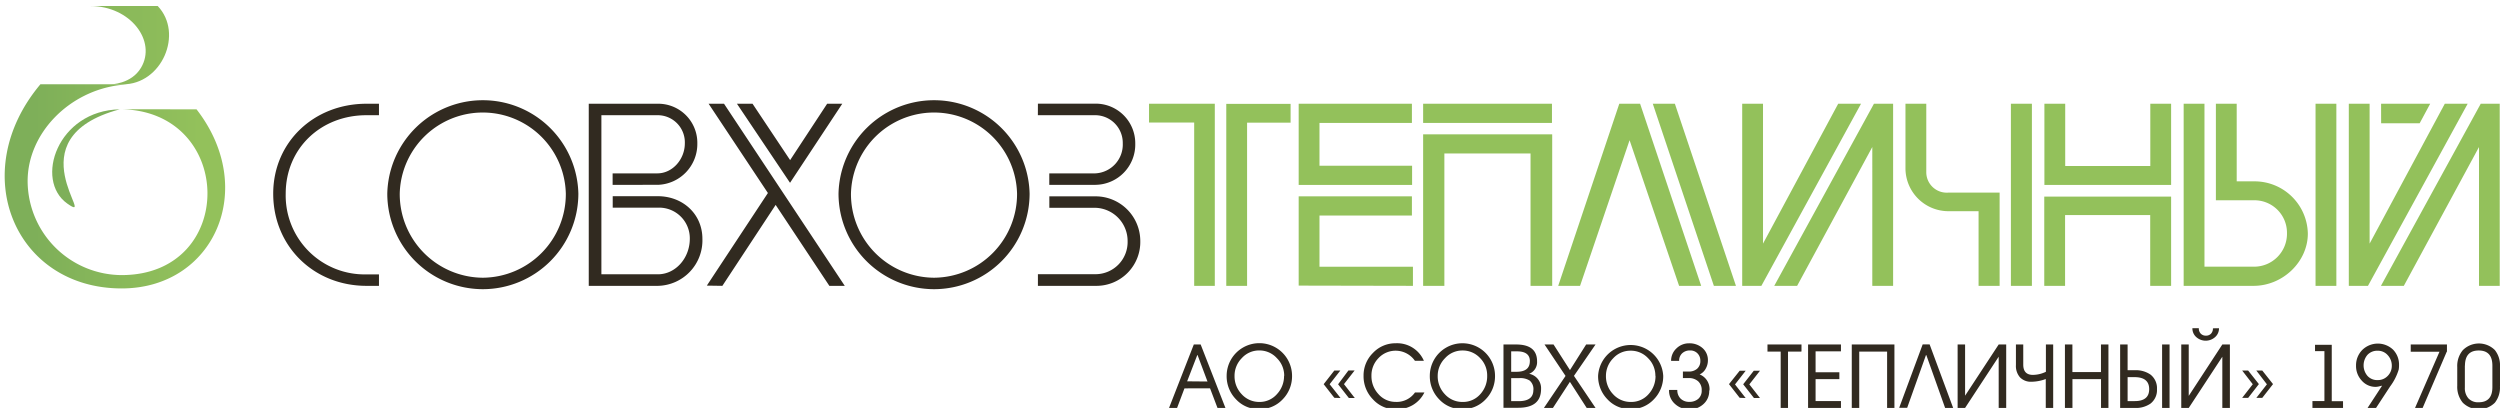
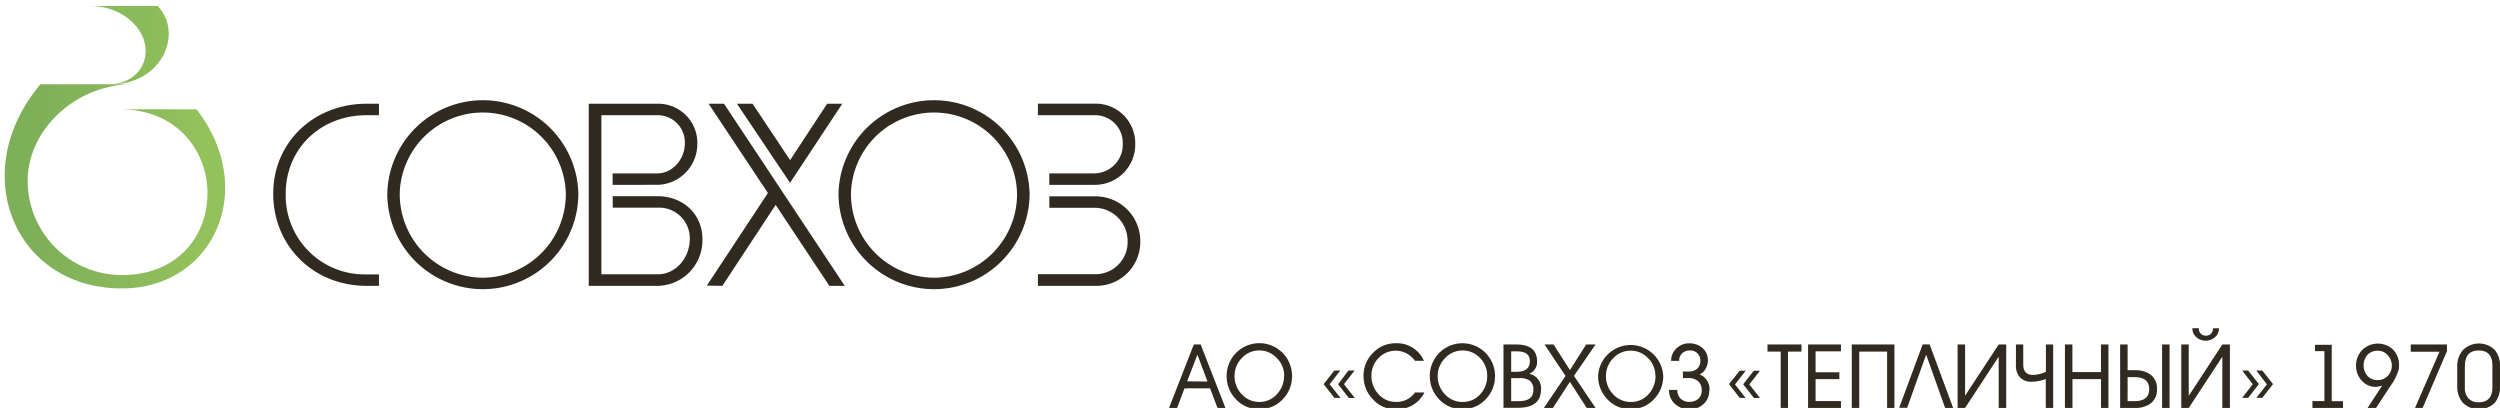
<svg xmlns="http://www.w3.org/2000/svg" xmlns:xlink="http://www.w3.org/1999/xlink" id="Слой_1" data-name="Слой 1" viewBox="0 0 532.1 86.82">
  <defs>
    <style>.cls-1,.cls-2,.cls-3,.cls-4,.cls-5{fill-rule:evenodd;}.cls-1{fill:url(#GradientFill_1);}.cls-2{fill:url(#GradientFill_1-2);}.cls-3{fill:#7eaf59;}.cls-4{fill:#312a20;}.cls-5{fill:#93c15b;}</style>
    <linearGradient id="GradientFill_1" x1="7.2" y1="39.67" x2="42.59" y2="39.67" gradientUnits="userSpaceOnUse">
      <stop offset="0" stop-color="#7eaf59" />
      <stop offset="1" stop-color="#93c15b" />
    </linearGradient>
    <linearGradient id="GradientFill_1-2" x1="-6.86" y1="9.63" x2="51.19" y2="9.63" xlink:href="#GradientFill_1" />
  </defs>
  <title>Logo</title>
  <path class="cls-1" d="M41.83,23.27C55,40.23,45.5,61.39,25.9,61.39,3.15,61.39-7.22,36.78,8.6,17.94H26.89l-1.33.16C14.64,19.4,5.88,28.42,5.88,38.55a20.09,20.09,0,0,0,20,20c24.7,0,24.17-35.23-.42-35.3Z" />
-   <path class="cls-2" d="M33.57,1.28H19.2c8.61,0,14.17,7.49,10.82,13.13-2.1,3.54-6.49,3.53-6.45,3.54l2.53,0C34.45,18,39.12,7.11,33.57,1.28Z" />
-   <path class="cls-3" d="M25.48,23.27c-13.22.25-18.25,15.07-11.14,20.07C21.06,48.08,2.44,29.44,25.48,23.27Z" />
+   <path class="cls-2" d="M33.57,1.28H19.2c8.61,0,14.17,7.49,10.82,13.13-2.1,3.54-6.49,3.53-6.45,3.54C34.45,18,39.12,7.11,33.57,1.28Z" />
  <path class="cls-4" d="M80.66,58.4H78A16.79,16.79,0,0,1,60.81,41.22c0-9.61,7.44-16.7,17.19-16.7h2.66V22.08H78c-11.21,0-19.85,8.2-19.85,19.14,0,11.21,8.64,19.62,19.85,19.62h2.66V58.4Zm22.1,3.15A20.36,20.36,0,0,0,123.1,41.22a20.34,20.34,0,0,0-40.67,0,20.36,20.36,0,0,0,20.33,20.33Zm0-2.44a17.8,17.8,0,0,1-17.68-17.9,17.68,17.68,0,0,1,35.35,0,17.8,17.8,0,0,1-17.67,17.9Zm22.55,1.73h14.75a9.68,9.68,0,0,0,9.44-10c0-5.32-4.21-9.08-9.48-9.08h-9.61v2.44H140a6.53,6.53,0,0,1,6.82,6.6c0,4.16-3.06,7.58-6.78,7.58H128V24.52h12a5.78,5.78,0,0,1,5.76,6c0,3.37-2.61,6.38-5.85,6.38h-9.52v2.44H140a8.69,8.69,0,0,0,8.42-8.77A8.32,8.32,0,0,0,140,22.08H125.31V60.84Zm28.44,0,11.34-17.23,11.43,17.23h3.28L154.1,22.08h-3.28l12.62,19-13,19.71Zm22.33-38.76h3.19L168.15,38.91l-11.3-16.83h3.32l8,12,7.88-12ZM198.8,61.55a20.36,20.36,0,0,1-20.33-20.33,20.34,20.34,0,0,1,40.67,0A20.36,20.36,0,0,1,198.8,61.55Zm0-2.44a17.8,17.8,0,0,0,17.67-17.9,17.68,17.68,0,0,0-35.35,0,17.8,17.8,0,0,0,17.68,17.9Zm22.1,1.73h12.36a9.34,9.34,0,0,0,9.44-9.57,9.52,9.52,0,0,0-9.48-9.48h-9.88v2.44h9.88A7.07,7.07,0,0,1,240,51.36a6.84,6.84,0,0,1-6.78,7H220.91v2.44Zm0-36.32h12.31a5.89,5.89,0,0,1,5.76,6,6.14,6.14,0,0,1-5.85,6.38h-9.79v2.44h9.88a8.58,8.58,0,0,0,8.42-8.77,8.43,8.43,0,0,0-8.42-8.51H220.91Z" />
-   <path class="cls-5" d="M261,60.84h4.43V26.11h9.26v-4H261V60.84Zm-6.87,0h4.43V22.08h-14v4h9.61V60.84Zm46.42-21.48V35.28H280.84V26.16h19.67V22.08h-24.1V39.36Zm.18,21.48V56.77H280.84V45.87h19.67V41.79h-24.1v19Zm29.64,0V28.59H302.9V60.84h4.52V32.67h18.34V60.84ZM302.9,22.08v4.08h27.42V22.08Zm66.58,38.76-13-38.76h-4.7l13,38.76Zm-33.13,0h-4.7l13-38.76h4.43l13,38.76h-4.7l-10.54-31-10.54,31Zm66.58,0V22.08h-4.08L377.63,60.84h4.87l16-29.55V60.84ZM396.1,22.08,374.89,60.84h-4.08V22.08h4.43V51.85l16-29.77Zm36.37,38.76V22.08H428V60.84Zm-6.87,0V41h-11a4.35,4.35,0,0,1-4.61-4.3V22.08h-4.43V35.95a9.15,9.15,0,0,0,9,9h6.56v15.9Zm36.5-21.48V22.08h-4.43V35.33H439.56V22.08h-4.43V39.36Zm0,21.48v-19h-27v19h4.43V45.78h18.12V60.84Zm2.66,0h14.88c6.25,0,11.56-5.14,11.56-11.12A11.34,11.34,0,0,0,479.65,38.6h-3.59V22.08h-4.43V42.63h8a6.92,6.92,0,0,1,7.13,7,7,7,0,0,1-7.13,7.13H469.2V22.08h-4.43V60.84Zm32.51-38.76h-4.43V60.84h4.43V22.08Zm34.77,38.76V22.08H528L506.76,60.84h4.87l16-29.55V60.84Zm-6.82-38.76L504,60.84h-4.08V22.08h4.43V51.85l16-29.77Zm-18.43,0h10.45L515,26.24H506.8Z" />
  <path class="cls-4" d="M260.82,86.82h-1.69l-1.58-4.16H252.1l-1.57,4.16h-1.71l5.27-13.5h1.46l5.27,13.5ZM257,81.2l-2.11-5.63-.06,0-2.16,5.59ZM275,80a7,7,0,0,1-2,5,6.61,6.61,0,0,1-5,2.08A6.54,6.54,0,0,1,263.08,85a7,7,0,0,1-2-5A6.94,6.94,0,0,1,275,80Zm-1.67,0a5.22,5.22,0,0,0-1.56-3.77A5,5,0,0,0,268,74.59a4.94,4.94,0,0,0-3.69,1.63A5.3,5.3,0,0,0,262.76,80a5.5,5.5,0,0,0,1.5,3.88A5,5,0,0,0,268,85.55a4.88,4.88,0,0,0,3.79-1.67A5.63,5.63,0,0,0,273.3,80Zm15.06,4.71h-1.3l-2.29-2.92L287,78.85h1.32l-2.27,2.91,2.27,2.91Zm-3.07,0L283,81.78l2.28-2.92H284l-2.27,2.91L284,84.67Zm17.85-1.18a6.35,6.35,0,0,1-2.45,2.67,6.84,6.84,0,0,1-3.55.93A6.5,6.5,0,0,1,292.22,85a7,7,0,0,1-2-5,6.73,6.73,0,0,1,2-4.88,6.55,6.55,0,0,1,4.84-2.06,6.2,6.2,0,0,1,6,3.73h-1.91a5,5,0,0,0-7.79-.53A5.25,5.25,0,0,0,291.9,80a5.57,5.57,0,0,0,1.46,3.85,4.85,4.85,0,0,0,3.71,1.69,4.74,4.74,0,0,0,4.09-2ZM318.2,80a7,7,0,0,1-2,5,6.61,6.61,0,0,1-5,2.08A6.54,6.54,0,0,1,306.32,85a7,7,0,0,1-2-5,6.94,6.94,0,0,1,13.88,0Zm-1.67,0A5.22,5.22,0,0,0,315,76.19a5,5,0,0,0-3.73-1.59,4.94,4.94,0,0,0-3.7,1.63A5.3,5.3,0,0,0,306,80a5.5,5.5,0,0,0,1.5,3.88,5,5,0,0,0,3.79,1.67,4.87,4.87,0,0,0,3.79-1.67A5.63,5.63,0,0,0,316.53,80ZM328,82.79q0,4-4.86,4H320V73.32h2.7q4.45,0,4.45,3.6a2.65,2.65,0,0,1-1.69,2.64A3.12,3.12,0,0,1,328,82.79Zm-2.38-5.91q0-2.1-2.76-2.1h-1.22v4.35h1.14q2.83,0,2.83-2.25Zm.75,6.11a2.36,2.36,0,0,0-.81-2,3.72,3.72,0,0,0-2.18-.51h-1.74v4.9h1.61q3.11,0,3.11-2.36Zm13.26,3.83h-1.92l-3.57-5.55-3.61,5.55h-1.92l4.6-6.81-4.48-6.7h1.92l3.5,5.46,3.45-5.46h2L335,80l4.6,6.83ZM354,80a7,7,0,0,1-2,5,6.61,6.61,0,0,1-5,2.08A6.54,6.54,0,0,1,342.14,85a7,7,0,0,1-2-5A6.94,6.94,0,0,1,354,80Zm-1.67,0a5.22,5.22,0,0,0-1.56-3.77,5,5,0,0,0-3.73-1.59,4.94,4.94,0,0,0-3.7,1.63A5.3,5.3,0,0,0,341.81,80a5.5,5.5,0,0,0,1.5,3.88,5,5,0,0,0,3.79,1.67,4.87,4.87,0,0,0,3.79-1.67A5.63,5.63,0,0,0,352.36,80Zm11.46,3.15A3.67,3.67,0,0,1,362.57,86a4.31,4.31,0,0,1-3,1.13,4.4,4.4,0,0,1-3.06-1.15A3.76,3.76,0,0,1,355.24,83H357a2.47,2.47,0,0,0,.7,1.84,2.52,2.52,0,0,0,1.85.69,2.81,2.81,0,0,0,1.91-.64,2.26,2.26,0,0,0,.73-1.8,2.48,2.48,0,0,0-.76-1.94,2.92,2.92,0,0,0-2-.68h-1.24V79.08h1.24a2.62,2.62,0,0,0,1.79-.6,2.13,2.13,0,0,0,.68-1.69,2.15,2.15,0,0,0-.61-1.58,2.1,2.1,0,0,0-1.57-.62,2.37,2.37,0,0,0-1.68.6,2.09,2.09,0,0,0-.65,1.61h-1.71a3.53,3.53,0,0,1,1.13-2.64,3.78,3.78,0,0,1,2.71-1.09,4.16,4.16,0,0,1,2.83,1,3.36,3.36,0,0,1,1.16,2.66,3.53,3.53,0,0,1-.48,1.76,2.73,2.73,0,0,1-1.28,1.2,3.36,3.36,0,0,1,2.1,3.39Zm10.82,1.56h-1.3l-2.29-2.92,2.26-2.89h1.32l-2.27,2.91,2.27,2.91Zm-3.07,0-2.26-2.89,2.28-2.92h-1.28L368,81.76l2.27,2.91Zm11.83-9.88h-2.81v12H379v-12h-2.81V73.32h7.24v1.46Zm8.46,12h-7V73.32h7v1.46h-5.4v4.45h5.06v1.46h-5.06v4.67h5.4v1.46Zm11.38,0h-1.56v-12h-5.93v12h-1.59V73.32h9.08v13.5Zm12.45,0H414l-4-11.25-.08,0-4,11.22h-1.7l5-13.5h1.48l5,13.5Zm11.35,0h-1.61V75.92l-7.15,10.9h-1.59V73.32h1.59v10.9l7.15-10.9H427v13.5Zm10,0h-1.59V80.67a8.93,8.93,0,0,1-3,.58,3.22,3.22,0,0,1-2.49-.94,3.68,3.68,0,0,1-.86-2.59V73.32h1.56V77.6q0,2.19,2.05,2.19a6.45,6.45,0,0,0,2.77-.66V73.32H437v13.5Zm11.76,0h-1.59V80.69H441.1v6.13H439.5V73.32h1.59v5.87h6.08V73.32h1.59v13.5Zm13,0h-1.59V73.32h1.59v13.5Zm-10.52,0V73.32h1.59V78.8h1.5a5.46,5.46,0,0,1,3.36.92,3.66,3.66,0,0,1,1.39,3.11,3.62,3.62,0,0,1-1.39,3.08,5.48,5.48,0,0,1-3.34.92Zm1.59-6.56v5.1h1.5q3.09,0,3.09-2.54t-3.08-2.56Zm19.45-10.41a2.45,2.45,0,0,1-.83,1.89,3,3,0,0,1-4,0,2.45,2.45,0,0,1-.83-1.89H468A1.55,1.55,0,0,0,468.4,71a1.45,1.45,0,0,0,1.1.44,1.43,1.43,0,0,0,1.1-.43,1.58,1.58,0,0,0,.4-1.13Zm2.33,17H473V75.93l-7.15,10.9h-1.59V73.32h1.59V84.26L473,73.32h1.61v13.5Zm6.88-8,2.29,2.89-2.29,2.93h-1.26l2.25-2.88-2.26-2.94Zm-3,0h-1.28l2.26,2.92-2.26,2.9h1.28l2.28-2.93-2.29-2.89Zm20.23,8h-6.55V85.36h2.55V74.74h-2V73.39h3.56v12h2.4v1.46Zm7,0h-1.84L507,82.1c-.1,0-.33.06-.68.15a3.36,3.36,0,0,1-.68.09,3.88,3.88,0,0,1-3-1.37,4.51,4.51,0,0,1-1.18-3.13,4.64,4.64,0,0,1,1.31-3.34,4.72,4.72,0,0,1,6.57-.08,4.55,4.55,0,0,1,1.27,3.32,5.37,5.37,0,0,1-.07.92,11.53,11.53,0,0,1-1.82,3.58l-3,4.58Zm3.34-9h0a3.25,3.25,0,0,0-.86-2.26,2.78,2.78,0,0,0-2.15-.95,2.83,2.83,0,0,0-2.17.88,3.45,3.45,0,0,0,0,4.47,2.79,2.79,0,0,0,2.16.9,2.89,2.89,0,0,0,2.14-.88,3,3,0,0,0,.88-2.15Zm11.69-3-5.14,12H514l5.22-12h-6.12V73.32h7.71v1.54Zm11.33,7.31A5.22,5.22,0,0,1,531,85.72a4.87,4.87,0,0,1-6.81,0A5.28,5.28,0,0,1,523,82.12v-4a5.27,5.27,0,0,1,1.16-3.56A4.82,4.82,0,0,1,531,74.5,5.22,5.22,0,0,1,532.1,78v4.13Zm-7.47-4.35v4.7a3.25,3.25,0,0,0,.76,2.27,2.78,2.78,0,0,0,2.17.83q2.93,0,2.93-3.21V77.83q0-3.23-2.91-3.23T524.64,77.83Z" />
</svg>